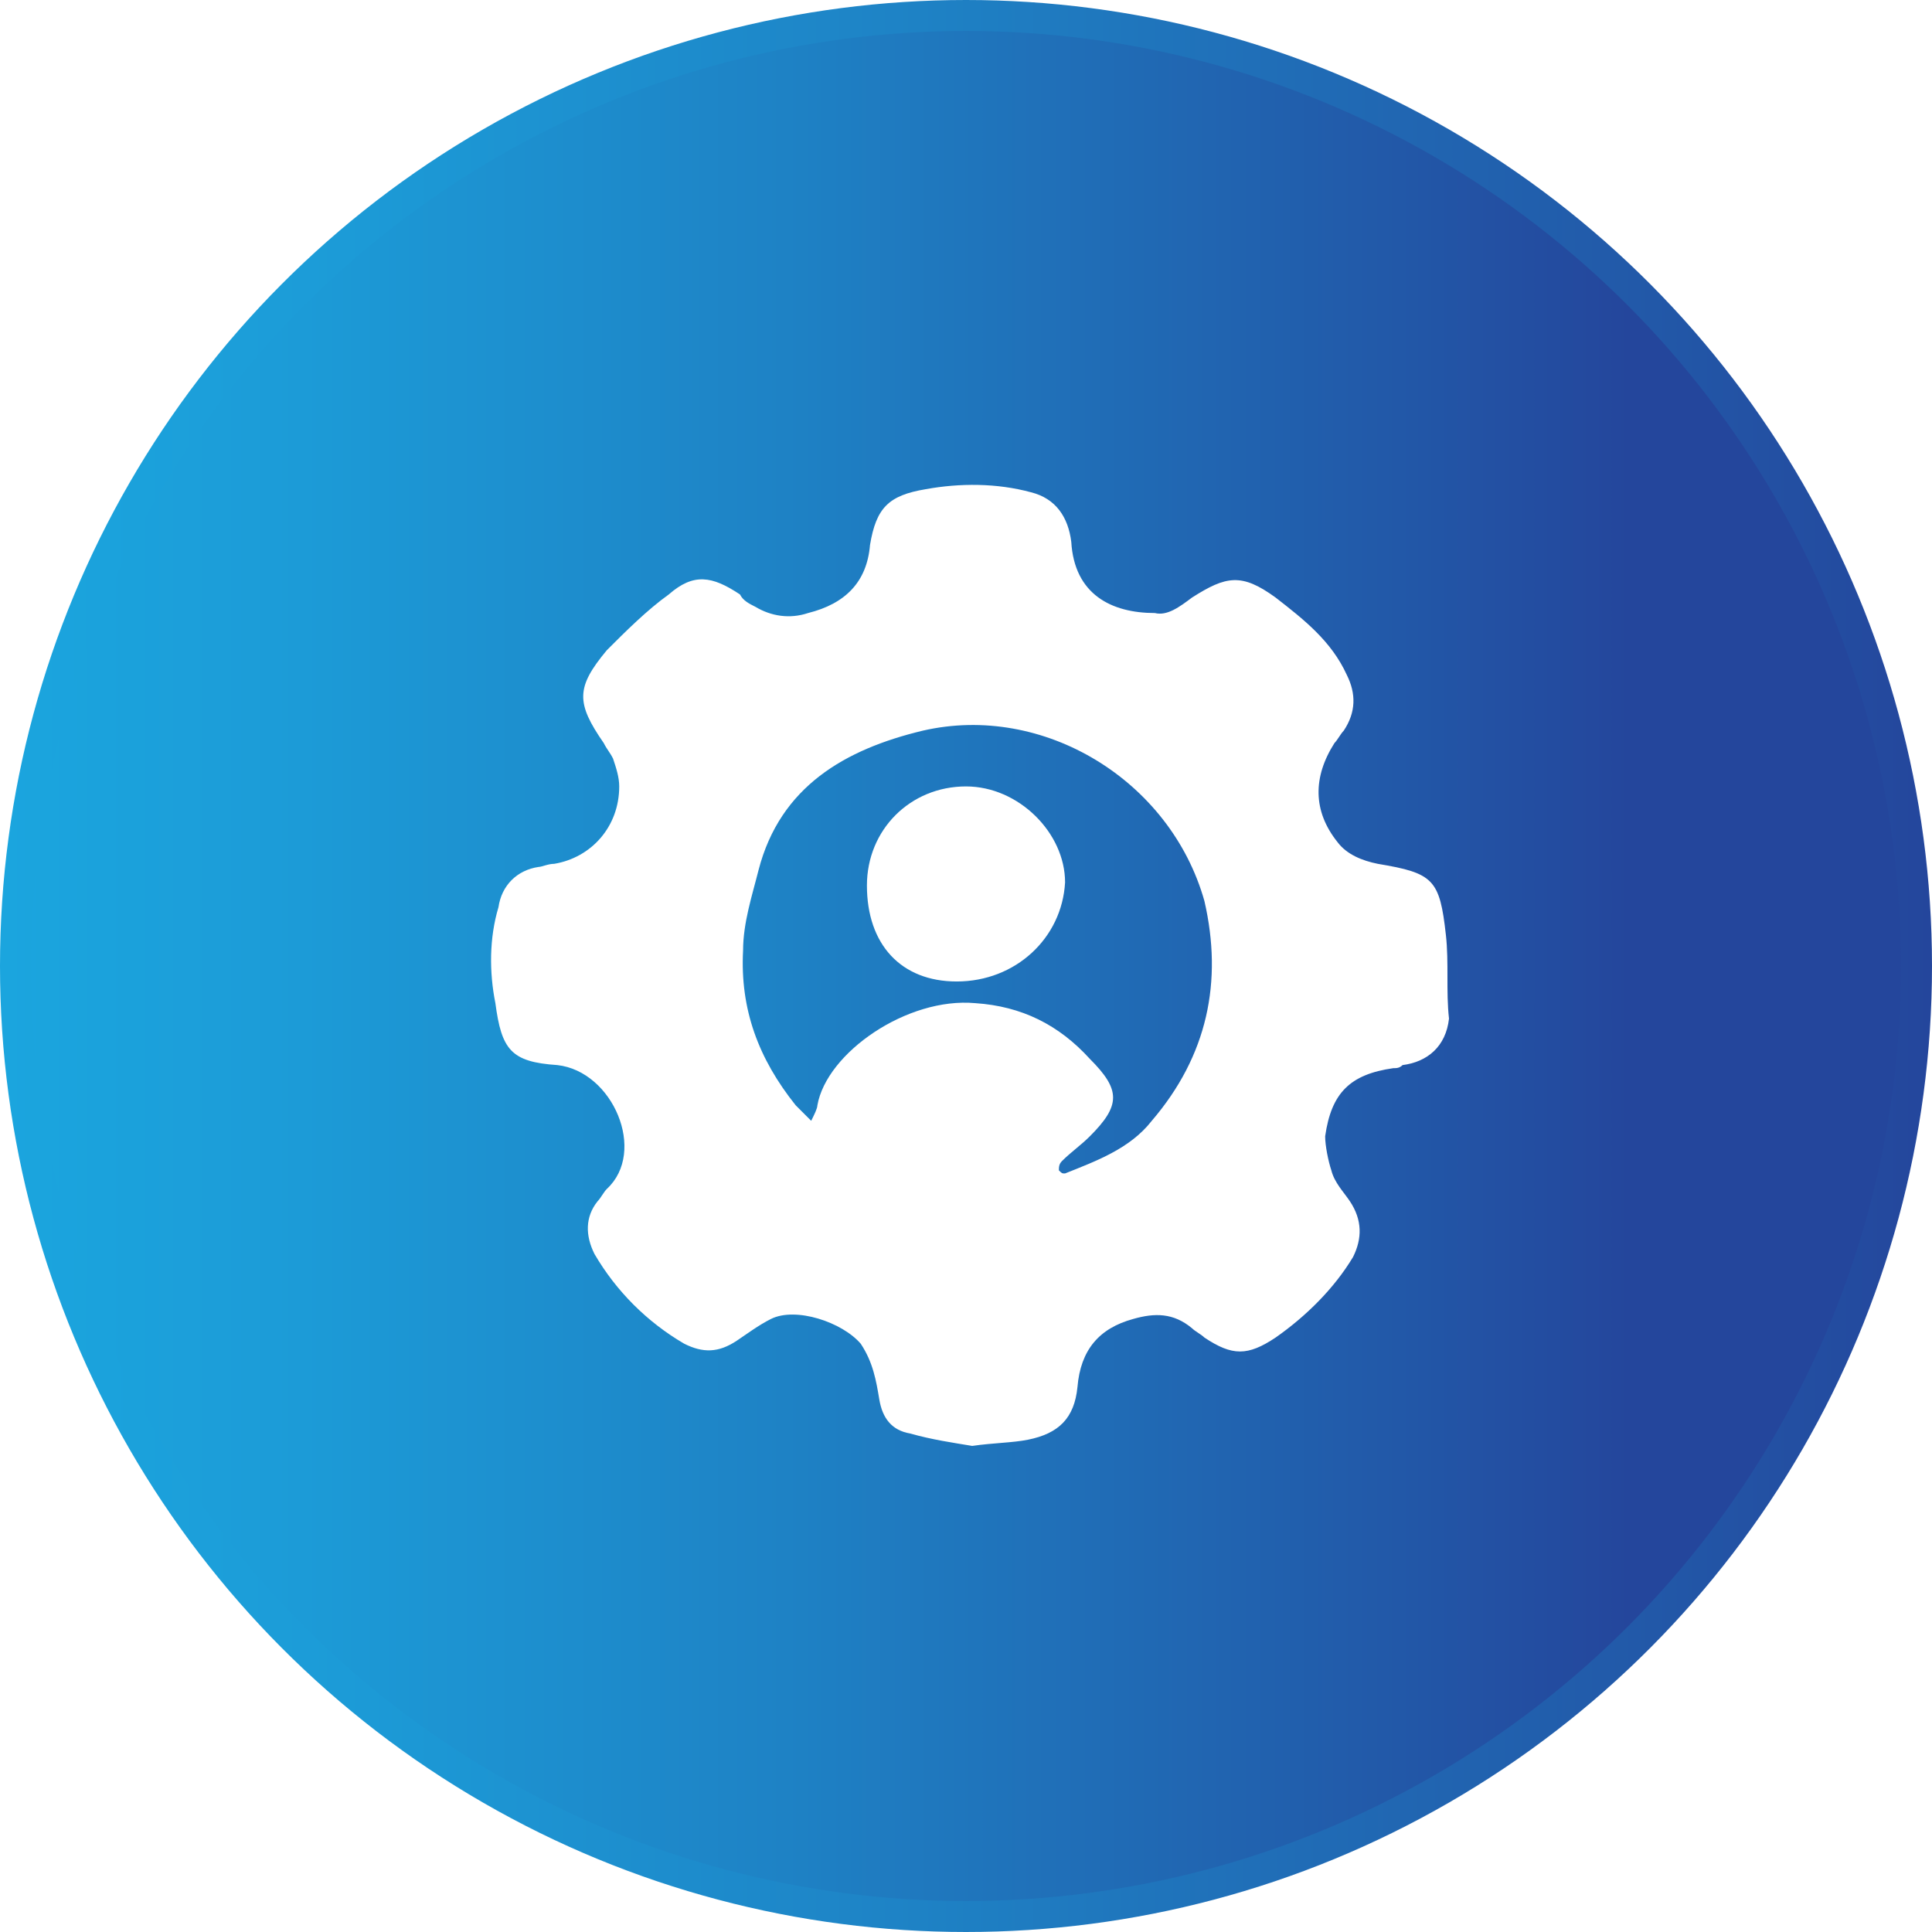
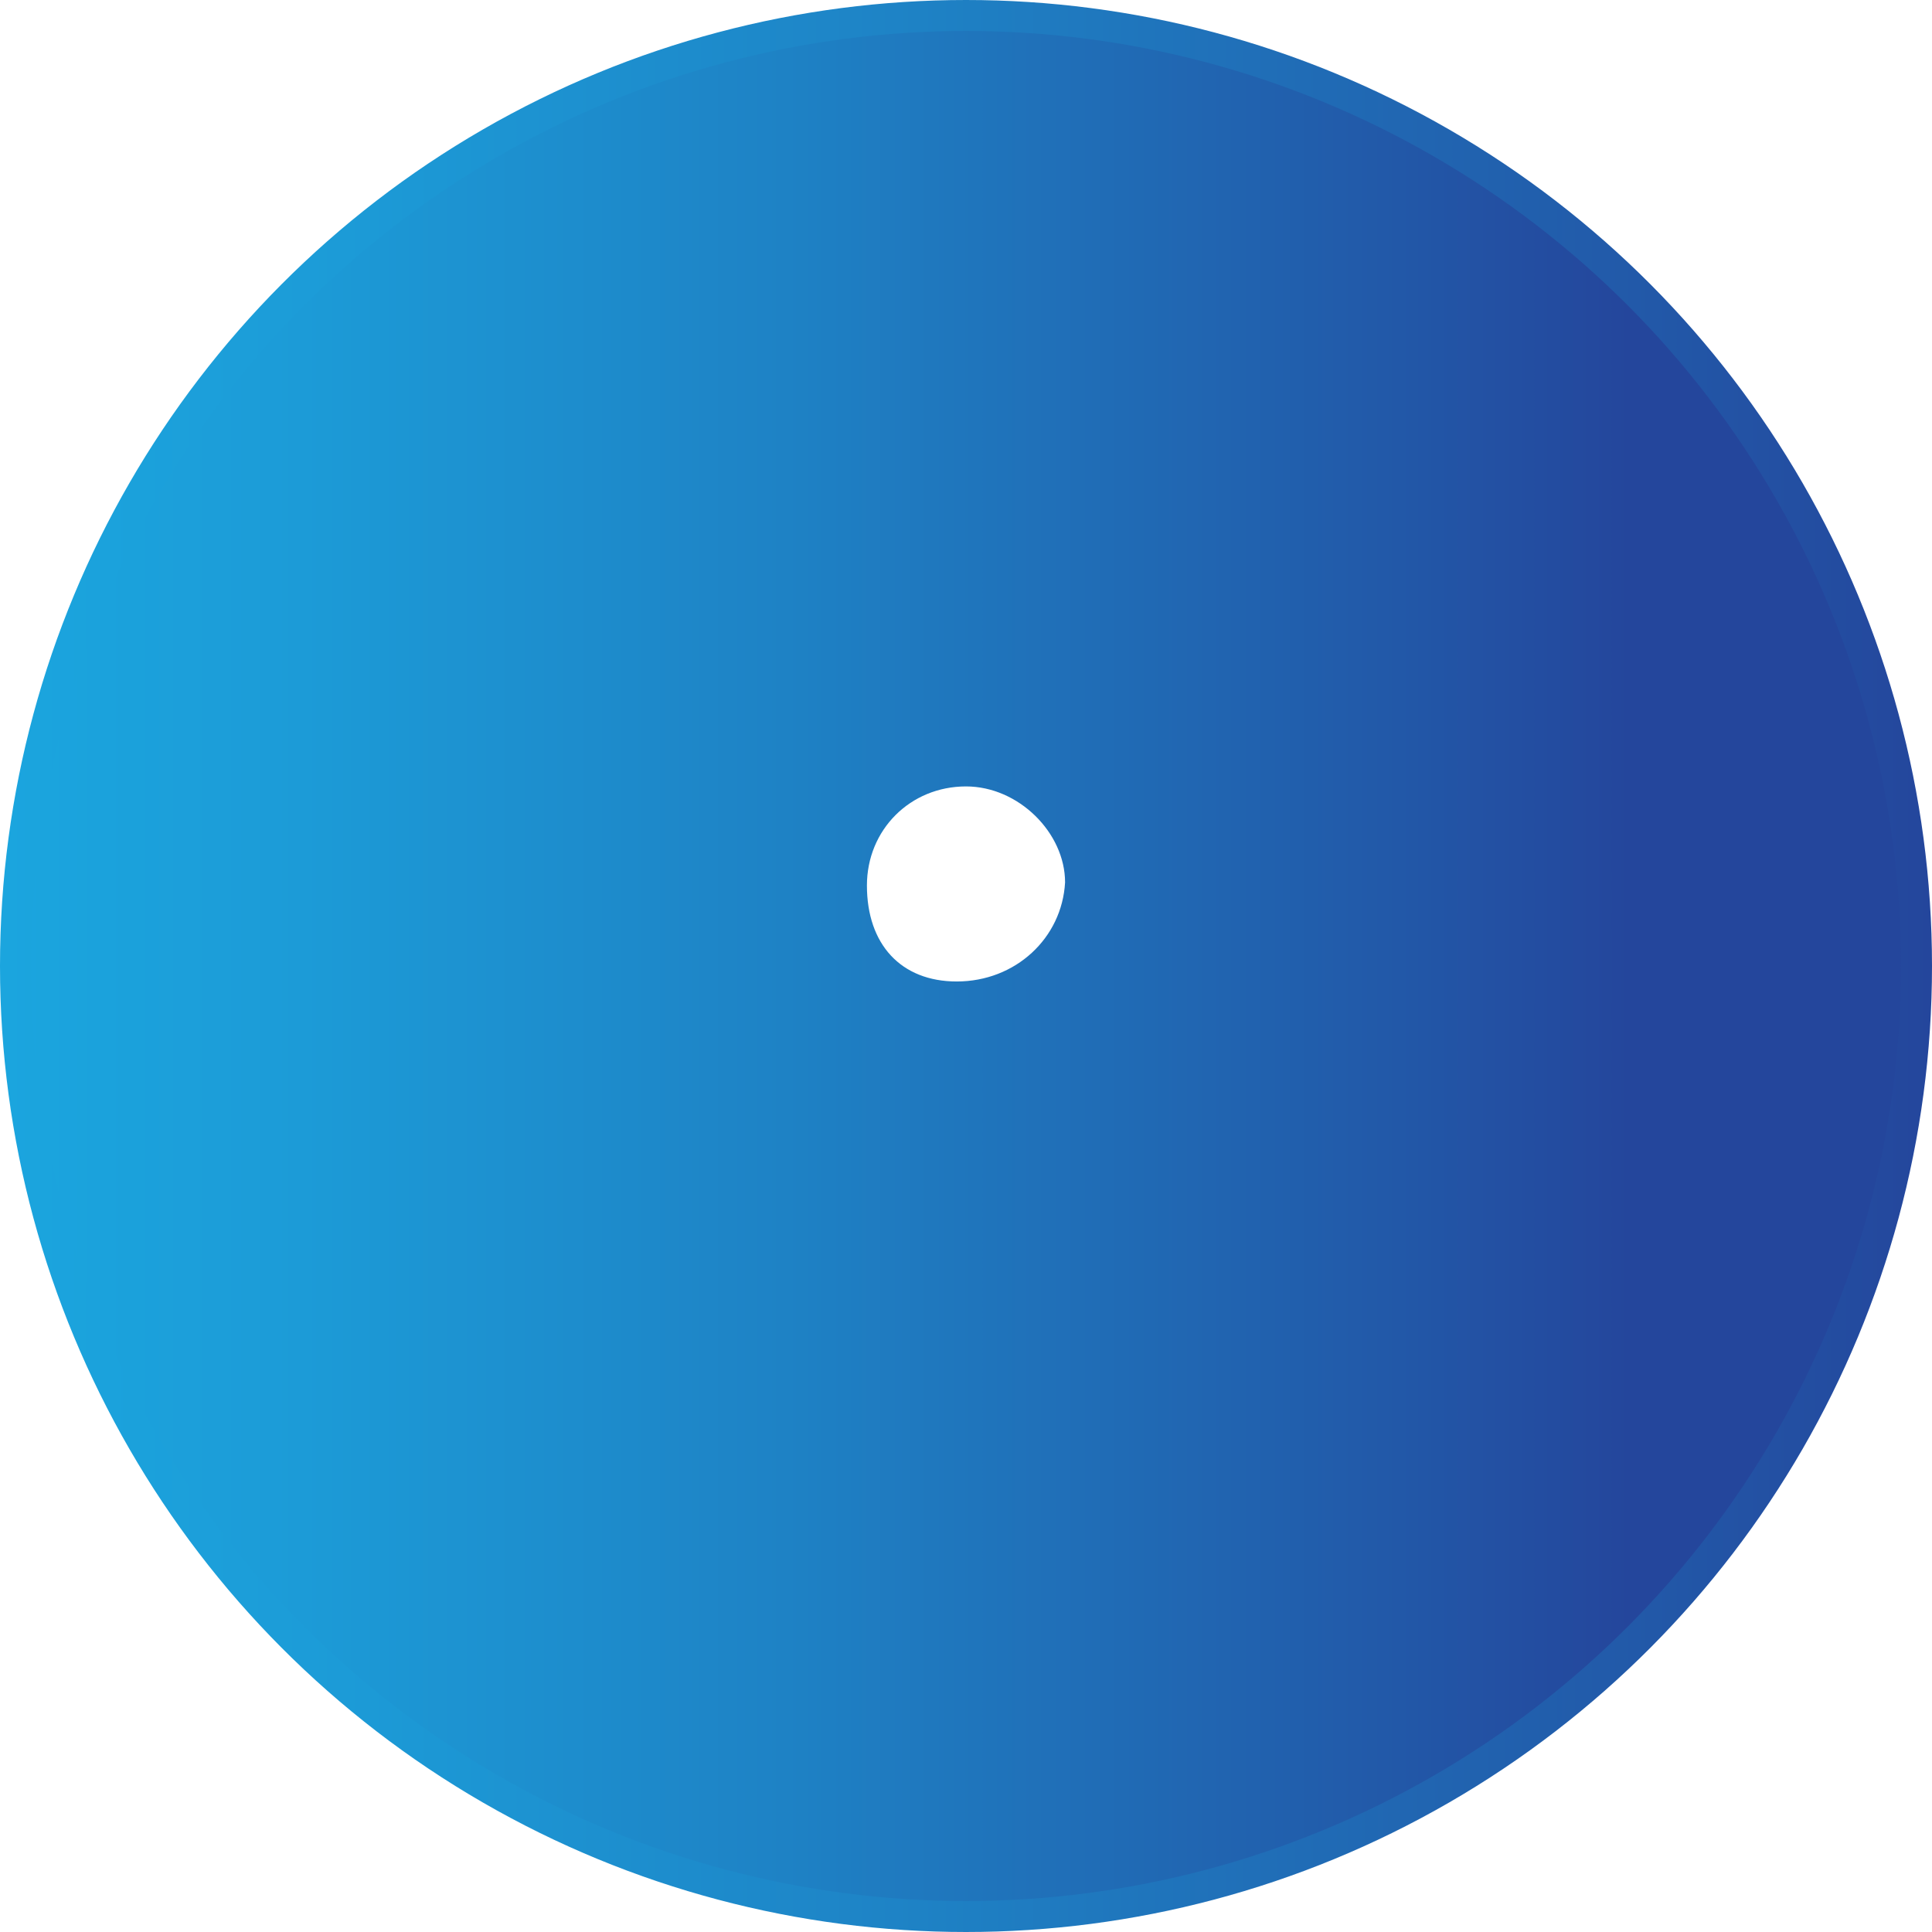
<svg xmlns="http://www.w3.org/2000/svg" id="Layer_1" x="0px" y="0px" viewBox="0 0 62.4 62.4" style="enable-background:new 0 0 62.4 62.4;" xml:space="preserve">
  <style type="text/css">	.st0{fill:url(#SVGID_1_);stroke:#FFFFFF;stroke-miterlimit:10;}	.st1{fill:url(#SVGID_2_);stroke:#FFFFFF;stroke-miterlimit:10;}	.st2{fill:url(#SVGID_3_);stroke:#FFFFFF;stroke-miterlimit:10;}	.st3{fill:#1E76C0;}	.st4{fill:url(#SVGID_4_);stroke:#FFFFFF;stroke-miterlimit:10;}	.st5{fill:url(#SVGID_5_);stroke:#FFFFFF;stroke-miterlimit:10;}	.st6{fill:#2961DB;}	.st7{fill:#FFFFFF;}	.st8{fill:#004A3C;}	.st9{fill:url(#SVGID_6_);}	.st10{fill:url(#SVGID_7_);}	.st11{opacity:0.1;fill:#2961DB;enable-background:new    ;}	.st12{clip-path:url(#SVGID_9_);}	.st13{clip-path:url(#SVGID_11_);fill:#FFFFFF;}	.st14{clip-path:url(#SVGID_11_);}	.st15{clip-path:url(#SVGID_13_);fill:#0A82B0;}	.st16{clip-path:url(#SVGID_13_);fill:#0D90C3;}	.st17{clip-path:url(#SVGID_13_);fill:#0F9ED5;}	.st18{clip-path:url(#SVGID_13_);fill:#74B4DD;}	.st19{clip-path:url(#SVGID_13_);fill:#BCD6EB;}	.st20{clip-path:url(#SVGID_13_);fill:#BFD8EC;}	.st21{clip-path:url(#SVGID_13_);fill:none;stroke:#D9D9D9;stroke-width:0.6;stroke-linejoin:round;stroke-miterlimit:10;}	.st22{clip-path:url(#SVGID_11_);fill:#0A82B0;}	.st23{clip-path:url(#SVGID_11_);fill:#0D90C3;}	.st24{clip-path:url(#SVGID_11_);fill:#0F9ED5;}	.st25{clip-path:url(#SVGID_11_);fill:#74B4DD;}	.st26{clip-path:url(#SVGID_11_);fill:#BCD6EB;}	.st27{clip-path:url(#SVGID_11_);fill:#BFD8EC;}	.st28{clip-path:url(#SVGID_15_);}	.st29{clip-path:url(#SVGID_19_);}	.st30{clip-path:url(#SVGID_23_);}	.st31{clip-path:url(#SVGID_25_);fill:#FFFFFF;}	.st32{clip-path:url(#SVGID_25_);}	.st33{clip-path:url(#SVGID_27_);fill:#0A82B0;}	.st34{clip-path:url(#SVGID_27_);fill:#0D90C3;}	.st35{clip-path:url(#SVGID_27_);fill:#0F9ED5;}	.st36{clip-path:url(#SVGID_27_);fill:#74B4DD;}	.st37{clip-path:url(#SVGID_27_);fill:#BCD6EB;}	.st38{clip-path:url(#SVGID_27_);fill:#BFD8EC;}	.st39{clip-path:url(#SVGID_27_);fill:none;stroke:#D9D9D9;stroke-width:0.475;stroke-linejoin:round;stroke-miterlimit:10;}	.st40{clip-path:url(#SVGID_25_);fill:#0A82B0;}	.st41{clip-path:url(#SVGID_25_);fill:#0D90C3;}	.st42{clip-path:url(#SVGID_25_);fill:#0F9ED5;}	.st43{clip-path:url(#SVGID_25_);fill:#74B4DD;}	.st44{clip-path:url(#SVGID_25_);fill:#BCD6EB;}	.st45{clip-path:url(#SVGID_25_);fill:#BFD8EC;}	.st46{clip-path:url(#SVGID_29_);}	.st47{clip-path:url(#SVGID_33_);}	.st48{fill:url(#SVGID_36_);stroke:#FFFFFF;stroke-miterlimit:10;}	.st49{fill:url(#SVGID_37_);}	.st50{fill:url(#SVGID_38_);}	.st51{fill:none;stroke:#FFFFFF;stroke-width:0.319;stroke-miterlimit:10;}	.st52{fill:url(#SVGID_39_);}	.st53{fill:url(#SVGID_40_);}	.st54{fill:url(#SVGID_41_);}	.st55{fill:url(#SVGID_42_);}	.st56{fill:none;stroke:#FFFFFF;stroke-width:0.276;stroke-miterlimit:10;}	.st57{fill-rule:evenodd;clip-rule:evenodd;fill:#FFFFFF;}	.st58{fill:url(#SVGID_43_);}	.st59{fill:url(#SVGID_44_);}	.st60{fill:none;stroke:#FFFFFF;stroke-width:0.41;stroke-miterlimit:10;}	.st61{fill:url(#SVGID_45_);}	.st62{fill:url(#SVGID_46_);}	.st63{fill:#E50054;}	.st64{fill:url(#SVGID_47_);}	.st65{fill:url(#SVGID_48_);}	.st66{fill:url(#SVGID_49_);}	.st67{fill:url(#SVGID_50_);}	.st68{fill:url(#SVGID_51_);}	.st69{fill:url(#SVGID_52_);}	.st70{fill:url(#SVGID_53_);}	.st71{fill:url(#SVGID_54_);}	.st72{fill:url(#SVGID_55_);}	.st73{fill:url(#SVGID_56_);}	.st74{fill:url(#SVGID_57_);stroke:#FFFFFF;stroke-miterlimit:10;}	.st75{fill:url(#SVGID_58_);stroke:#FFFFFF;stroke-miterlimit:10;}	.st76{fill:url(#SVGID_59_);stroke:#FFFFFF;stroke-miterlimit:10;}	.st77{fill:url(#SVGID_60_);stroke:#FFFFFF;stroke-miterlimit:10;}	.st78{opacity:0.5;}	.st79{opacity:0.1;fill:none;stroke:#2961DB;stroke-miterlimit:10;enable-background:new    ;}	.st80{fill:url(#SVGID_61_);stroke:#FFFFFF;stroke-miterlimit:10;}	.st81{fill:url(#SVGID_62_);stroke:#FFFFFF;stroke-miterlimit:10;}	.st82{opacity:5.000000e-02;fill:#808080;}	.st83{fill:url(#SVGID_63_);stroke:#FFFFFF;stroke-width:2;stroke-miterlimit:10;}	.st84{fill:url(#SVGID_64_);}	.st85{fill:none;stroke:#FFFFFF;stroke-miterlimit:10;}	.st86{fill:none;stroke:#FFFFFF;stroke-miterlimit:10;stroke-dasharray:1;}	.st87{fill:#FFFFFF;stroke:#FFFFFF;stroke-width:2;stroke-miterlimit:10;}	.st88{fill:url(#SVGID_65_);}	.st89{fill:none;stroke:#FFFFFF;stroke-width:0.3;stroke-miterlimit:10;}	.st90{fill:none;stroke:#FFFFFF;stroke-width:0.5;stroke-miterlimit:10;}	.st91{fill:url(#SVGID_66_);}	.st92{fill:url(#SVGID_67_);}	.st93{fill:url(#SVGID_68_);}	.st94{fill:url(#SVGID_69_);}	.st95{fill:url(#SVGID_70_);}	.st96{fill:url(#SVGID_71_);}	.st97{fill:url(#SVGID_72_);}	.st98{fill:url(#SVGID_73_);}	.st99{fill:url(#SVGID_74_);}	.st100{fill:url(#SVGID_75_);}	.st101{fill:url(#SVGID_76_);}	.st102{fill:none;stroke:url(#SVGID_77_);stroke-width:0.5;stroke-miterlimit:10;}	.st103{fill:none;stroke:url(#SVGID_78_);stroke-width:0.5;stroke-miterlimit:10;}	.st104{fill:url(#SVGID_79_);}	.st105{fill:none;stroke:#FFFFFF;stroke-width:2;stroke-miterlimit:10;}	.st106{fill:url(#SVGID_80_);}	.st107{fill:url(#SVGID_81_);}	.st108{fill:url(#SVGID_82_);}	.st109{fill:url(#SVGID_83_);}	.st110{fill:url(#SVGID_84_);}	.st111{fill:url(#SVGID_85_);}	.st112{fill:url(#SVGID_86_);}	.st113{fill:url(#SVGID_87_);}	.st114{fill:url(#SVGID_88_);}	.st115{fill:url(#SVGID_89_);}	.st116{fill:url(#SVGID_90_);}	.st117{fill:url(#SVGID_91_);}	.st118{fill:url(#SVGID_92_);}	.st119{fill:url(#SVGID_93_);}	.st120{fill:url(#SVGID_94_);}	.st121{opacity:0.35;}	.st122{fill:#FDFFFF;}	.st123{fill:#9BC9FF;}	.st124{fill:#1E81CE;}	.st125{fill:url(#SVGID_95_);}	.st126{opacity:0.1;}	.st127{fill:url(#SVGID_96_);}	.st128{fill:url(#SVGID_97_);}	.st129{fill:url(#SVGID_98_);}	.st130{fill:url(#SVGID_99_);}	.st131{fill:url(#SVGID_100_);}	.st132{fill:url(#SVGID_101_);}	.st133{fill:url(#SVGID_102_);}	.st134{fill:url(#SVGID_103_);}	.st135{fill:url(#SVGID_104_);}	.st136{fill:url(#SVGID_105_);}	.st137{fill:url(#SVGID_106_);}	.st138{fill:url(#SVGID_107_);}	.st139{fill:url(#SVGID_108_);}	.st140{fill:url(#SVGID_109_);}	.st141{fill:url(#SVGID_110_);}	.st142{fill:url(#SVGID_111_);}	.st143{fill:url(#SVGID_112_);}	.st144{fill:url(#SVGID_113_);}	.st145{fill:url(#SVGID_114_);}	.st146{fill:url(#SVGID_115_);}	.st147{fill:url(#SVGID_116_);}	.st148{fill:url(#SVGID_117_);}	.st149{fill:url(#SVGID_118_);stroke:#FFFFFF;stroke-miterlimit:10;}	.st150{fill:url(#SVGID_119_);stroke:#FFFFFF;stroke-width:2;stroke-miterlimit:10;}	.st151{fill:url(#SVGID_120_);stroke:#FFFFFF;stroke-miterlimit:10;}	.st152{fill:url(#SVGID_121_);stroke:#FFFFFF;stroke-width:2;stroke-miterlimit:10;}	.st153{fill:url(#SVGID_122_);stroke:#FFFFFF;stroke-miterlimit:10;}	.st154{fill:url(#SVGID_123_);stroke:#FFFFFF;stroke-width:2;stroke-miterlimit:10;}	.st155{fill:url(#SVGID_124_);stroke:#FFFFFF;stroke-miterlimit:10;}	.st156{opacity:0.6;}	.st157{opacity:0.2;fill:#2961DB;enable-background:new    ;}	.st158{fill:url(#SVGID_125_);stroke:url(#SVGID_126_);stroke-miterlimit:10;}	.st159{fill:url(#SVGID_127_);stroke:url(#SVGID_128_);stroke-miterlimit:10;}	.st160{fill:url(#SVGID_129_);stroke:url(#SVGID_130_);stroke-miterlimit:10;}	.st161{fill:url(#SVGID_131_);}	.st162{fill:url(#SVGID_132_);}	.st163{fill:url(#SVGID_133_);stroke:#FFFFFF;stroke-width:2;stroke-miterlimit:10;}	.st164{fill:none;stroke:#FFFFFF;stroke-miterlimit:10;stroke-dasharray:12;}	.st165{fill:url(#SVGID_134_);stroke:#FFFFFF;stroke-width:2;stroke-miterlimit:10;}	.st166{fill:url(#SVGID_135_);stroke:#FFFFFF;stroke-width:2;stroke-miterlimit:10;}	.st167{fill:url(#SVGID_136_);stroke:#FFFFFF;stroke-width:2;stroke-miterlimit:10;}	.st168{fill:url(#SVGID_137_);stroke:#FFFFFF;stroke-width:2;stroke-miterlimit:10;}	.st169{fill:url(#SVGID_138_);stroke:#FFFFFF;stroke-width:2;stroke-miterlimit:10;}	.st170{fill:#F1F1F2;}	.st171{fill:url(#SVGID_139_);}	.st172{fill:#929497;}	.st173{fill:url(#SVGID_140_);stroke:#FFFFFF;stroke-miterlimit:10;}	.st174{fill:url(#SVGID_141_);}	.st175{fill:url(#SVGID_142_);}	.st176{fill:url(#SVGID_143_);stroke:#FFFFFF;stroke-miterlimit:10;}	.st177{fill:url(#SVGID_144_);}	.st178{fill:url(#SVGID_145_);}	.st179{fill:url(#SVGID_146_);stroke:#FFFFFF;stroke-miterlimit:10;}	.st180{fill:url(#SVGID_147_);}	.st181{fill:url(#SVGID_148_);}	.st182{fill:url(#SVGID_149_);stroke:#FFFFFF;stroke-miterlimit:10;}	.st183{fill:url(#SVGID_150_);}	.st184{fill:url(#SVGID_155_);}	.st185{fill:url(#SVGID_156_);}	.st186{fill:url(#SVGID_157_);}	.st187{opacity:8.000000e-02;fill:#163475;enable-background:new    ;}	.st188{fill:url(#SVGID_158_);}	.st189{fill:none;stroke:#2961DB;stroke-miterlimit:10;}	.st190{opacity:5.000000e-02;fill:#163475;enable-background:new    ;}	.st191{fill:url(#SVGID_159_);stroke:#FFFFFF;stroke-miterlimit:10;}	.st192{fill:url(#SVGID_160_);stroke:#FFFFFF;stroke-miterlimit:10;}	.st193{fill:url(#SVGID_161_);stroke:#FFFFFF;stroke-miterlimit:10;}	.st194{enable-background:new    ;}	.st195{fill:url(#SVGID_162_);}	.st196{fill:url(#SVGID_163_);}	.st197{fill:url(#SVGID_164_);stroke:#FFFFFF;stroke-miterlimit:10;}	.st198{opacity:0.3;}	.st199{fill:#3650A5;}	.st200{fill:url(#SVGID_167_);}	.st201{fill:url(#SVGID_170_);stroke:#FFFFFF;stroke-miterlimit:10;}	.st202{fill:url(#SVGID_171_);stroke:#FFFFFF;stroke-miterlimit:10;}	.st203{fill:url(#SVGID_172_);stroke:#FFFFFF;stroke-miterlimit:10;}	.st204{fill:url(#SVGID_173_);stroke:#FFFFFF;stroke-miterlimit:10;}	.st205{fill:url(#SVGID_174_);stroke:#FFFFFF;stroke-miterlimit:10;}	.st206{fill:url(#SVGID_175_);stroke:#FFFFFF;stroke-miterlimit:10;}	.st207{fill:#8A1C14;}	.st208{fill:#FA5C52;}	.st209{fill:#C84030;}	.st210{fill:#D66B24;}	.st211{fill:#FFEC7A;}	.st212{fill:#F2B63D;}	.st213{fill:#2D5A78;}	.st214{fill:#65C6E5;}	.st215{fill:#428AA8;}	.st216{fill:#377691;}	.st217{fill:#EDEDED;}	.st218{fill:#7DD2E3;}	.st219{fill:#0A0808;}	.st220{fill:#211A1A;}	.st221{fill:#362C29;}	.st222{fill:#574943;}	.st223{fill:#D1D1D1;}	.st224{fill:#E0DEDC;}	.st225{fill:#F4EFE9;}	.st226{fill:#AB281F;}	.st227{fill:#685750;}	.st228{fill:#836E69;}	.st229{fill:#A39685;}	.st230{fill:#FA8982;}	.st231{fill:#F0C6B4;}	.st232{fill:#E8F3FF;}	.st233{fill:#B4CED6;}	.st234{fill:#C7A495;}	.st235{fill:#F7EDD4;}	.st236{fill:#CCCBB0;}	.st237{fill:#EDECCC;}	.st238{fill:#C3C270;}	.st239{fill:#E3BD5E;}	.st240{fill:#FBE979;}	.st241{fill:#991F16;}	.st242{fill:#EF8F2D;}	.st243{fill:#FDBD6F;}	.st244{fill:#FFC654;}	.st245{fill:#E09D38;}	.st246{fill:#CC934C;}	.st247{fill:#B4C342;}	.st248{fill:#DDE65C;}	.st249{fill:#92A145;}	.st250{fill:#FFD46A;}	.st251{fill:url(#SVGID_176_);stroke:#FFFFFF;stroke-miterlimit:10;}	.st252{fill:url(#SVGID_177_);stroke:#FFFFFF;stroke-miterlimit:10;}	.st253{fill:url(#SVGID_178_);stroke:#FFFFFF;stroke-miterlimit:10;}	.st254{fill:#D8D1C7;}	.st255{fill:#A39C95;}	.st256{fill:#944E39;}	.st257{fill:#EFC58B;}	.st258{fill:#29617D;}	.st259{fill:#4290B8;}	.st260{fill:#17435C;}	.st261{fill:#573711;}	.st262{fill:#7B4A19;}	.st263{fill:#B87139;}	.st264{fill:#E6E1DD;}	.st265{fill:#CFDB77;}	.st266{fill:#CCA7CF;}	.st267{fill:#8CCCCB;}	.st268{fill:#C7AE87;}	.st269{fill:#EFCFA3;}	.st270{fill:#403531;}	.st271{fill:#FF9F3D;}	.st272{fill:#C79D5C;}	.st273{fill:#F7E6BB;}	.st274{fill:#785B56;}	.st275{fill:#A4837E;}	.st276{fill:#7D5551;}	.st277{fill:#573B38;}	.st278{fill:#A6495D;}	.st279{fill:#FCA48F;}	.st280{fill:#D57A70;}	.st281{fill:#C26A5E;}	.st282{fill:#ADADAD;}	.st283{fill:#808080;}	.st284{fill:#DE822B;}	.st285{fill:#4E5375;}	.st286{fill:#626994;}	.st287{fill:#ACB1CC;}	.st288{fill:#7D82AD;}	.st289{opacity:0.4;fill:#C7A495;}	.st290{fill:#5F9FAD;}	.st291{fill:#79995A;}	.st292{fill:#9FB366;}	.st293{fill:#9C7A98;}	.st294{fill:#F7C9E7;}	.st295{fill:#FDB053;}	.st296{fill:#B2B2B2;}	.st297{fill:url(#SVGID_179_);}	.st298{fill:url(#SVGID_180_);}	.st299{fill:url(#SVGID_181_);stroke:#FFFFFF;stroke-miterlimit:10;}	.st300{fill:url(#SVGID_182_);stroke:#FFFFFF;stroke-miterlimit:10;}	.st301{fill:url(#SVGID_183_);stroke:#FFFFFF;stroke-miterlimit:10;}	.st302{fill:url(#SVGID_184_);stroke:#FFFFFF;stroke-miterlimit:10;}	.st303{fill:url(#SVGID_185_);stroke:#FFFFFF;stroke-miterlimit:10;}	.st304{fill:url(#SVGID_186_);}	.st305{fill:url(#SVGID_187_);}	.st306{opacity:0.8;}	.st307{fill:url(#SVGID_188_);stroke:#FFFFFF;stroke-miterlimit:10;}	.st308{fill:url(#SVGID_189_);stroke:#FFFFFF;stroke-miterlimit:10;}	.st309{fill:#1EB394;}	.st310{fill:url(#SVGID_190_);stroke:#FFFFFF;stroke-miterlimit:10;}	.st311{fill:url(#SVGID_191_);}	.st312{fill:url(#SVGID_192_);}	.st313{fill:url(#SVGID_193_);}	.st314{fill:url(#SVGID_194_);}	.st315{fill:#FFA800;}	.st316{fill:url(#SVGID_195_);}	.st317{fill:url(#SVGID_196_);}	.st318{fill:url(#SVGID_197_);stroke:#FFFFFF;stroke-miterlimit:10;}	.st319{fill:url(#SVGID_198_);stroke:#FFFFFF;stroke-miterlimit:10;}	.st320{fill:url(#SVGID_199_);stroke:#FFFFFF;stroke-miterlimit:10;}	.st321{fill:url(#SVGID_200_);stroke:#FFFFFF;stroke-miterlimit:10;}	.st322{fill:url(#SVGID_201_);stroke:#FFFFFF;stroke-miterlimit:10;}	.st323{fill:url(#SVGID_202_);stroke:#FFFFFF;stroke-miterlimit:10;}	.st324{fill:url(#SVGID_203_);stroke:#FFFFFF;stroke-miterlimit:10;}	.st325{fill:url(#SVGID_204_);stroke:#FFFFFF;stroke-miterlimit:10;}	.st326{fill:url(#SVGID_205_);stroke:#FFFFFF;stroke-miterlimit:10;}	.st327{fill:url(#SVGID_206_);stroke:#FFFFFF;stroke-miterlimit:10;}	.st328{fill:#BE1621;}	.st329{fill:url(#SVGID_207_);stroke:#FFFFFF;stroke-miterlimit:10;}	.st330{fill:url(#SVGID_208_);stroke:#FFFFFF;stroke-miterlimit:10;}	.st331{fill:url(#SVGID_209_);stroke:#FFFFFF;stroke-miterlimit:10;}	.st332{fill:url(#SVGID_210_);stroke:#FFFFFF;stroke-miterlimit:10;}	.st333{fill:url(#SVGID_211_);stroke:#FFFFFF;stroke-miterlimit:10;}	.st334{fill:url(#SVGID_212_);stroke:#FFFFFF;stroke-miterlimit:10;}	.st335{fill:url(#SVGID_213_);stroke:#FFFFFF;stroke-miterlimit:10;}	.st336{fill:url(#SVGID_214_);stroke:#FFFFFF;stroke-miterlimit:10;}	.st337{fill:url(#SVGID_215_);stroke:#FFFFFF;stroke-miterlimit:10;}	.st338{fill:url(#SVGID_216_);stroke:#FFFFFF;stroke-miterlimit:10;}	.st339{fill:url(#SVGID_217_);stroke:#FFFFFF;stroke-miterlimit:10;}	.st340{fill:url(#SVGID_218_);stroke:#FFFFFF;stroke-miterlimit:10;}	.st341{fill:url(#SVGID_219_);stroke:#FFFFFF;stroke-miterlimit:10;}	.st342{fill:url(#SVGID_220_);stroke:#FFFFFF;stroke-miterlimit:10;}	.st343{fill:url(#SVGID_221_);stroke:#FFFFFF;stroke-miterlimit:10;}	.st344{fill:url(#SVGID_222_);stroke:#FFFFFF;stroke-miterlimit:10;}	.st345{fill:url(#SVGID_223_);stroke:#FFFFFF;stroke-miterlimit:10;}	.st346{fill:url(#SVGID_224_);stroke:#FFFFFF;stroke-miterlimit:10;}	.st347{fill:url(#SVGID_225_);stroke:#FFFFFF;stroke-miterlimit:10;}	.st348{fill:url(#SVGID_226_);stroke:#FFFFFF;stroke-miterlimit:10;}	.st349{fill:url(#SVGID_227_);stroke:#FFFFFF;stroke-miterlimit:10;}	.st350{fill:url(#SVGID_228_);stroke:#FFFFFF;stroke-miterlimit:10;}	.st351{fill:url(#SVGID_229_);stroke:#FFFFFF;stroke-miterlimit:10;}	.st352{fill:url(#SVGID_230_);stroke:#FFFFFF;stroke-miterlimit:10;}	.st353{fill:url(#SVGID_231_);stroke:#FFFFFF;stroke-miterlimit:10;}	.st354{fill:url(#SVGID_232_);stroke:#FFFFFF;stroke-miterlimit:10;}	.st355{fill:url(#SVGID_233_);stroke:#FFFFFF;stroke-miterlimit:10;}	.st356{fill:url(#SVGID_234_);stroke:#FFFFFF;stroke-miterlimit:10;}	.st357{fill:url(#SVGID_235_);stroke:#FFFFFF;stroke-miterlimit:10;}	.st358{fill:url(#SVGID_236_);stroke:#FFFFFF;stroke-miterlimit:10;}	.st359{fill:url(#SVGID_237_);stroke:#FFFFFF;stroke-miterlimit:10;}	.st360{fill:url(#SVGID_238_);stroke:#FFFFFF;stroke-miterlimit:10;}	.st361{fill:url(#SVGID_239_);stroke:#FFFFFF;stroke-miterlimit:10;}	.st362{fill:url(#SVGID_240_);stroke:#FFFFFF;stroke-miterlimit:10;}	.st363{fill:url(#SVGID_241_);stroke:#FFFFFF;stroke-miterlimit:10;}	.st364{fill:url(#SVGID_242_);stroke:#FFFFFF;stroke-miterlimit:10;}	.st365{fill:url(#SVGID_243_);stroke:#FFFFFF;stroke-miterlimit:10;}	.st366{fill:url(#SVGID_244_);stroke:#FFFFFF;stroke-miterlimit:10;}	.st367{fill:url(#SVGID_245_);stroke:#FFFFFF;stroke-miterlimit:10;}	.st368{fill:url(#SVGID_246_);stroke:#FFFFFF;stroke-miterlimit:10;}	.st369{fill:url(#SVGID_247_);stroke:#FFFFFF;stroke-miterlimit:10;}	.st370{fill:url(#SVGID_248_);stroke:#FFFFFF;stroke-miterlimit:10;}	.st371{fill:url(#SVGID_249_);stroke:#FFFFFF;stroke-miterlimit:10;}	.st372{fill:url(#SVGID_250_);stroke:#EAB944;stroke-miterlimit:10;}	.st373{fill:url(#SVGID_251_);stroke:#A556B9;stroke-miterlimit:10;}	.st374{fill:url(#SVGID_252_);stroke:#00B6EB;stroke-miterlimit:10;}	.st375{fill:url(#SVGID_253_);stroke:#FF7500;stroke-miterlimit:10;}	.st376{fill:url(#SVGID_254_);stroke:#00CEFF;stroke-miterlimit:10;}	.st377{fill:url(#SVGID_255_);stroke:#D84F77;stroke-miterlimit:10;}	.st378{fill:url(#SVGID_256_);stroke:#FFFFFF;stroke-miterlimit:10;}	.st379{fill:url(#SVGID_257_);stroke:#FFFFFF;stroke-miterlimit:10;}	.st380{fill:url(#SVGID_258_);stroke:#FFFFFF;stroke-miterlimit:10;}	.st381{fill:none;stroke:#2961DB;stroke-miterlimit:10;stroke-dasharray:4.011,4.011;}	.st382{fill:none;stroke:#2961DB;stroke-miterlimit:10;stroke-dasharray:4;}	.st383{fill:url(#SVGID_259_);}	.st384{fill:url(#SVGID_260_);}	.st385{fill:url(#SVGID_261_);}	.st386{fill:url(#SVGID_262_);}	.st387{fill:url(#SVGID_263_);stroke:#FFFFFF;stroke-miterlimit:10;}	.st388{fill:url(#SVGID_264_);stroke:#FFFFFF;stroke-miterlimit:10;}	.st389{fill:url(#SVGID_265_);stroke:#FFFFFF;stroke-miterlimit:10;}	.st390{fill:url(#SVGID_266_);stroke:#FFFFFF;stroke-miterlimit:10;}	.st391{fill:url(#SVGID_267_);}	.st392{fill:url(#SVGID_268_);}	.st393{fill:url(#SVGID_269_);}	.st394{opacity:0.95;clip-path:url(#SVGID_271_);}	.st395{fill:url(#SVGID_272_);}	.st396{fill:url(#SVGID_273_);}	.st397{fill:url(#SVGID_274_);}	.st398{opacity:0.95;clip-path:url(#SVGID_276_);}	.st399{fill:url(#SVGID_277_);}	.st400{fill:url(#SVGID_278_);}	.st401{fill:url(#SVGID_279_);}	.st402{opacity:0.95;clip-path:url(#SVGID_281_);}	.st403{fill:url(#SVGID_282_);}	.st404{fill:url(#SVGID_283_);}	.st405{opacity:0.26;fill:#FFFFFF;}	.st406{opacity:0.65;fill:#FFFFFF;}	.st407{opacity:0.8;fill:#FFFFFF;}	.st408{opacity:0.5;fill:#FFFFFF;}	.st409{fill:url(#SVGID_284_);}	.st410{fill:url(#SVGID_285_);}	.st411{opacity:5.000000e-02;enable-background:new    ;}	.st412{fill:url(#SVGID_286_);stroke:#FFFFFF;stroke-miterlimit:10;}	.st413{fill:url(#SVGID_287_);stroke:#FFFFFF;stroke-miterlimit:10;}	.st414{fill:url(#SVGID_288_);stroke:#FFFFFF;stroke-miterlimit:10;}	.st415{fill:url(#SVGID_289_);}	.st416{fill:url(#SVGID_290_);}	.st417{fill:url(#SVGID_291_);}	.st418{fill:url(#SVGID_292_);}	.st419{fill:url(#SVGID_293_);}	.st420{fill:url(#SVGID_294_);}	.st421{fill:url(#SVGID_295_);}	.st422{fill:url(#SVGID_296_);}	.st423{fill:url(#SVGID_297_);}	.st424{fill:url(#SVGID_298_);}	.st425{fill:url(#SVGID_299_);}	.st426{fill:#053C48;}	.st427{fill:url(#SVGID_300_);}	.st428{fill:url(#SVGID_301_);}	.st429{fill:url(#SVGID_302_);}	.st430{fill:url(#SVGID_303_);}	.st431{fill-rule:evenodd;clip-rule:evenodd;fill:url(#SVGID_304_);}	.st432{opacity:0.1;fill-rule:evenodd;clip-rule:evenodd;fill:#2961DB;enable-background:new    ;}	.st433{fill:url(#SVGID_305_);}	.st434{fill:url(#SVGID_306_);}	.st435{fill:url(#SVGID_307_);}	.st436{fill:url(#SVGID_308_);}	.st437{fill:url(#SVGID_309_);}	.st438{fill-rule:evenodd;clip-rule:evenodd;fill:url(#SVGID_310_);}	.st439{fill:url(#SVGID_311_);stroke:#FFFFFF;stroke-miterlimit:10;}	.st440{fill:url(#SVGID_312_);stroke:#FFFFFF;stroke-miterlimit:10;}	.st441{fill:url(#SVGID_313_);stroke:#FFFFFF;stroke-miterlimit:10;}	.st442{fill:url(#SVGID_314_);stroke:#FFFFFF;stroke-miterlimit:10;}	.st443{fill:url(#SVGID_315_);stroke:#FFFFFF;stroke-miterlimit:10;}	.st444{fill:url(#SVGID_316_);stroke:#FFFFFF;stroke-miterlimit:10;}	.st445{fill:url(#SVGID_317_);stroke:#FFFFFF;stroke-miterlimit:10;}	.st446{fill:url(#SVGID_318_);stroke:#FFFFFF;stroke-miterlimit:10;}	.st447{fill:url(#SVGID_319_);stroke:#FFFFFF;stroke-miterlimit:10;}	.st448{fill:url(#SVGID_320_);stroke:#FFFFFF;stroke-miterlimit:10;}	.st449{fill:url(#SVGID_321_);stroke:#FFFFFF;stroke-miterlimit:10;}	.st450{fill:none;stroke:#EAB944;stroke-miterlimit:10;}	.st451{fill:none;stroke:#FF7500;stroke-miterlimit:10;}	.st452{fill:none;stroke:#00CEFF;stroke-miterlimit:10;}	.st453{fill:none;stroke:#A556B9;stroke-miterlimit:10;}	.st454{fill:none;stroke:#00B6EB;stroke-miterlimit:10;}	.st455{fill:none;stroke:#D84F77;stroke-miterlimit:10;}	.st456{fill:url(#SVGID_322_);stroke:#FFFFFF;stroke-miterlimit:10;}	.st457{fill:#59A5A2;}	.st458{fill:none;stroke:#001B59;stroke-width:1.5;stroke-miterlimit:10;}	.st459{fill:none;stroke:#FFE817;stroke-width:1.5;stroke-miterlimit:10;}	.st460{fill:none;stroke:#3F00CD;stroke-width:1.5;stroke-miterlimit:10;}	.st461{fill:none;stroke:#D03A00;stroke-width:1.5;stroke-miterlimit:10;}	.st462{clip-path:url(#SVGID_326_);}	.st463{clip-path:url(#SVGID_328_);fill:#FFFFFF;}	.st464{clip-path:url(#SVGID_328_);fill:#0A82B0;}	.st465{clip-path:url(#SVGID_328_);fill:#0D90C3;}	.st466{clip-path:url(#SVGID_328_);fill:#0F9ED5;}	.st467{clip-path:url(#SVGID_328_);fill:#74B4DD;}	.st468{clip-path:url(#SVGID_328_);fill:#BCD6EB;}	.st469{clip-path:url(#SVGID_328_);fill:#BFD8EC;}	.st470{clip-path:url(#SVGID_328_);}	.st471{clip-path:url(#SVGID_330_);fill:none;stroke:#D9D9D9;stroke-width:0.6;stroke-linejoin:round;stroke-miterlimit:10;}	.st472{clip-path:url(#SVGID_332_);fill:#E97132;}	.st473{clip-path:url(#SVGID_332_);fill:#46B1E1;}	.st474{clip-path:url(#SVGID_332_);fill:none;stroke:#D9D9D9;stroke-width:0.6;stroke-linejoin:round;stroke-miterlimit:10;}			.st475{clip-path:url(#SVGID_334_);fill:none;stroke:#0E2841;stroke-width:2.52;stroke-linecap:round;stroke-linejoin:round;stroke-miterlimit:10;}	.st476{clip-path:url(#SVGID_336_);fill:none;stroke:#A6A6A6;stroke-width:0.6;stroke-linejoin:round;stroke-miterlimit:10;}	.st477{clip-path:url(#SVGID_338_);fill:#595959;}	.st478{clip-path:url(#SVGID_328_);fill:#E97132;}	.st479{clip-path:url(#SVGID_328_);fill:#46B1E1;}			.st480{clip-path:url(#SVGID_340_);fill:none;stroke:#0E2841;stroke-width:2.52;stroke-linecap:round;stroke-linejoin:round;stroke-miterlimit:10;}	.st481{clip-path:url(#SVGID_342_);}	.st482{clip-path:url(#SVGID_346_);}	.st483{clip-path:url(#SVGID_348_);fill:#FFFFFF;}	.st484{clip-path:url(#SVGID_348_);}	.st485{clip-path:url(#SVGID_350_);}	.st486{clip-path:url(#SVGID_354_);}	.st487{clip-path:url(#SVGID_358_);}	.st488{clip-path:url(#SVGID_362_);}	.st489{clip-path:url(#SVGID_364_);fill:#FFFFFF;}	.st490{clip-path:url(#SVGID_364_);}	.st491{clip-path:url(#SVGID_366_);}	.st492{clip-path:url(#SVGID_370_);}	.st493{clip-path:url(#SVGID_374_);}	.st494{fill:url(#SVGID_377_);stroke:#FFFFFF;stroke-miterlimit:10;}	.st495{fill:url(#SVGID_384_);stroke:#FFFFFF;stroke-miterlimit:10;}	.st496{fill:url(#SVGID_385_);stroke:#FFFFFF;stroke-miterlimit:10;}	.st497{fill:url(#SVGID_386_);stroke:#FFFFFF;stroke-miterlimit:10;}	.st498{fill:url(#SVGID_389_);stroke:#FFFFFF;stroke-miterlimit:10;}	.st499{fill:url(#SVGID_390_);stroke:#FFFFFF;stroke-miterlimit:10;}	.st500{fill:url(#SVGID_391_);stroke:#FFFFFF;stroke-miterlimit:10;}	.st501{fill:url(#SVGID_392_);stroke:#FFFFFF;stroke-miterlimit:10;}	.st502{clip-path:url(#SVGID_396_);}	.st503{clip-path:url(#SVGID_398_);}	.st504{fill:url(#SVGID_403_);stroke:#FFFFFF;stroke-miterlimit:10;}	.st505{clip-path:url(#SVGID_405_);}	.st506{fill:url(#SVGID_408_);}	.st507{opacity:0.61;}	.st508{opacity:0.63;fill:#F2F2F2;}	.st509{fill:#1B1464;}	.st510{filter:url(#Adobe_OpacityMaskFilter);}	.st511{filter:url(#Adobe_OpacityMaskFilter_1_);}	.st512{fill:#EDB402;}	.st513{filter:url(#Adobe_OpacityMaskFilter_2_);}	.st514{filter:url(#Adobe_OpacityMaskFilter_3_);}	.st515{filter:url(#Adobe_OpacityMaskFilter_4_);}	.st516{filter:url(#Adobe_OpacityMaskFilter_5_);}	.st517{filter:url(#Adobe_OpacityMaskFilter_6_);}	.st518{filter:url(#Adobe_OpacityMaskFilter_7_);}	.st519{filter:url(#Adobe_OpacityMaskFilter_8_);}	.st520{filter:url(#Adobe_OpacityMaskFilter_9_);}	.st521{clip-path:url(#SVGID_414_);}	.st522{clip-path:url(#SVGID_417_);}	.st523{fill:url(#SVGID_420_);}	.st524{filter:url(#Adobe_OpacityMaskFilter_10_);}	.st525{filter:url(#Adobe_OpacityMaskFilter_11_);}	.st526{filter:url(#Adobe_OpacityMaskFilter_12_);}	.st527{filter:url(#Adobe_OpacityMaskFilter_13_);}	.st528{filter:url(#Adobe_OpacityMaskFilter_14_);}	.st529{filter:url(#Adobe_OpacityMaskFilter_15_);}	.st530{filter:url(#Adobe_OpacityMaskFilter_16_);}	.st531{filter:url(#Adobe_OpacityMaskFilter_17_);}	.st532{filter:url(#Adobe_OpacityMaskFilter_18_);}	.st533{filter:url(#Adobe_OpacityMaskFilter_19_);}	.st534{clip-path:url(#SVGID_426_);}	.st535{fill:url(#SVGID_428_);}	.st536{opacity:0.18;}	.st537{fill:#24469C;}	.st538{clip-path:url(#SVGID_430_);}	.st539{fill:#F5F5F5;}	.st540{opacity:0.27;fill:#2961DB;enable-background:new    ;}	.st541{fill:#2961DB;enable-background:new    ;}	.st542{opacity:0.2;fill:#212121;}	.st543{fill:url(#SVGID_435_);stroke:url(#SVGID_436_);stroke-miterlimit:10;}</style>
  <linearGradient id="SVGID_1_" gradientUnits="userSpaceOnUse" x1="0.5" y1="31.194" x2="61.888" y2="31.194">
    <stop offset="0" style="stop-color:#1BA5DE" />
    <stop offset="0.151" style="stop-color:#1C9BD7" />
    <stop offset="0.405" style="stop-color:#1E82C5" />
    <stop offset="0.728" style="stop-color:#2258A8" />
    <stop offset="0.85" style="stop-color:#24469C" />
  </linearGradient>
  <linearGradient id="SVGID_2_" gradientUnits="userSpaceOnUse" x1="0" y1="31.194" x2="62.388" y2="31.194">
    <stop offset="0" style="stop-color:#1BA5DE" />
    <stop offset="0.178" style="stop-color:#1C9BD7" />
    <stop offset="0.476" style="stop-color:#1E82C5" />
    <stop offset="0.856" style="stop-color:#2258A8" />
    <stop offset="1" style="stop-color:#24469C" />
  </linearGradient>
  <circle style="fill:url(#SVGID_1_);stroke:url(#SVGID_2_);stroke-miterlimit:10;" cx="31.2" cy="31.2" r="30.7" />
  <g>
-     <path class="st7" d="M46.7,30.2c-0.2-1.8-0.4-2-2.2-2.3c-0.5-0.1-1-0.3-1.3-0.7c-0.8-1-0.8-2.1-0.1-3.2c0.1-0.1,0.2-0.3,0.3-0.4  c0.4-0.6,0.4-1.2,0.1-1.8c-0.5-1.1-1.4-1.8-2.3-2.5c-1.1-0.8-1.6-0.7-2.7,0c-0.4,0.3-0.8,0.6-1.2,0.5c-1.4,0-2.6-0.6-2.7-2.3  c-0.1-0.8-0.5-1.4-1.3-1.6c-1.1-0.3-2.3-0.3-3.4-0.1c-1.2,0.2-1.6,0.6-1.8,1.8c-0.1,1.2-0.8,1.9-2,2.2c-0.6,0.2-1.2,0.1-1.7-0.2  c-0.2-0.1-0.4-0.2-0.5-0.4c-0.9-0.6-1.5-0.7-2.3,0c-0.7,0.5-1.4,1.2-2,1.8c-1,1.2-1,1.7-0.1,3c0.1,0.2,0.2,0.3,0.3,0.5  c0.1,0.3,0.2,0.6,0.2,0.9c0,1.3-0.9,2.3-2.1,2.5c-0.2,0-0.4,0.1-0.5,0.1c-0.7,0.1-1.2,0.6-1.3,1.3c-0.3,1-0.3,2.1-0.1,3.1  c0.2,1.5,0.5,1.9,2,2c1.8,0.2,2.9,2.8,1.6,4c-0.1,0.1-0.2,0.3-0.3,0.4c-0.4,0.5-0.4,1.1-0.1,1.7c0.7,1.2,1.7,2.2,2.9,2.9  c0.6,0.3,1.1,0.3,1.7-0.1c0.3-0.2,0.7-0.5,1.1-0.7c0.8-0.4,2.3,0.1,2.9,0.8c0.4,0.6,0.5,1.2,0.6,1.8c0.1,0.6,0.4,1,1,1.1  c0.7,0.2,1.4,0.3,2,0.4c0.7-0.1,1.3-0.1,1.8-0.2c1-0.2,1.5-0.7,1.6-1.7c0.1-1.2,0.7-1.9,1.8-2.2c0.7-0.2,1.3-0.2,1.9,0.3  c0.1,0.1,0.3,0.2,0.4,0.3c0.9,0.6,1.4,0.6,2.3,0c1-0.7,1.9-1.6,2.5-2.6c0.3-0.6,0.3-1.2-0.1-1.8c-0.2-0.3-0.5-0.6-0.6-1  c-0.1-0.3-0.2-0.8-0.2-1.1c0.2-1.4,0.8-2,2.2-2.2c0.1,0,0.2,0,0.3-0.1c0.8-0.1,1.4-0.6,1.5-1.5C46.7,32,46.8,31.1,46.7,30.2z   M37.2,36.2c-0.7,0.9-1.8,1.3-2.8,1.7c-0.1,0-0.1,0-0.2-0.1c0-0.1,0-0.2,0.1-0.3c0.3-0.3,0.6-0.5,0.9-0.8c1-1,1-1.5,0-2.5  c-1-1.1-2.2-1.7-3.7-1.8c-2.2-0.2-4.8,1.6-5.1,3.3c0,0.1-0.1,0.3-0.2,0.5c-0.2-0.2-0.4-0.4-0.5-0.5c-1.2-1.5-1.8-3.1-1.7-5  c0-0.9,0.3-1.8,0.5-2.6c0.7-2.7,2.8-3.9,5.3-4.5c3.9-0.9,8,1.6,9.1,5.5C39.5,31.7,39,34.1,37.2,36.2z" />
    <path class="st7" d="M31.2,25.4c-1.8,0-3.2,1.4-3.2,3.2c0,1.9,1.1,3.1,2.9,3.1c1.9,0,3.4-1.4,3.5-3.2  C34.4,26.9,32.9,25.4,31.2,25.4z" />
  </g>
</svg>